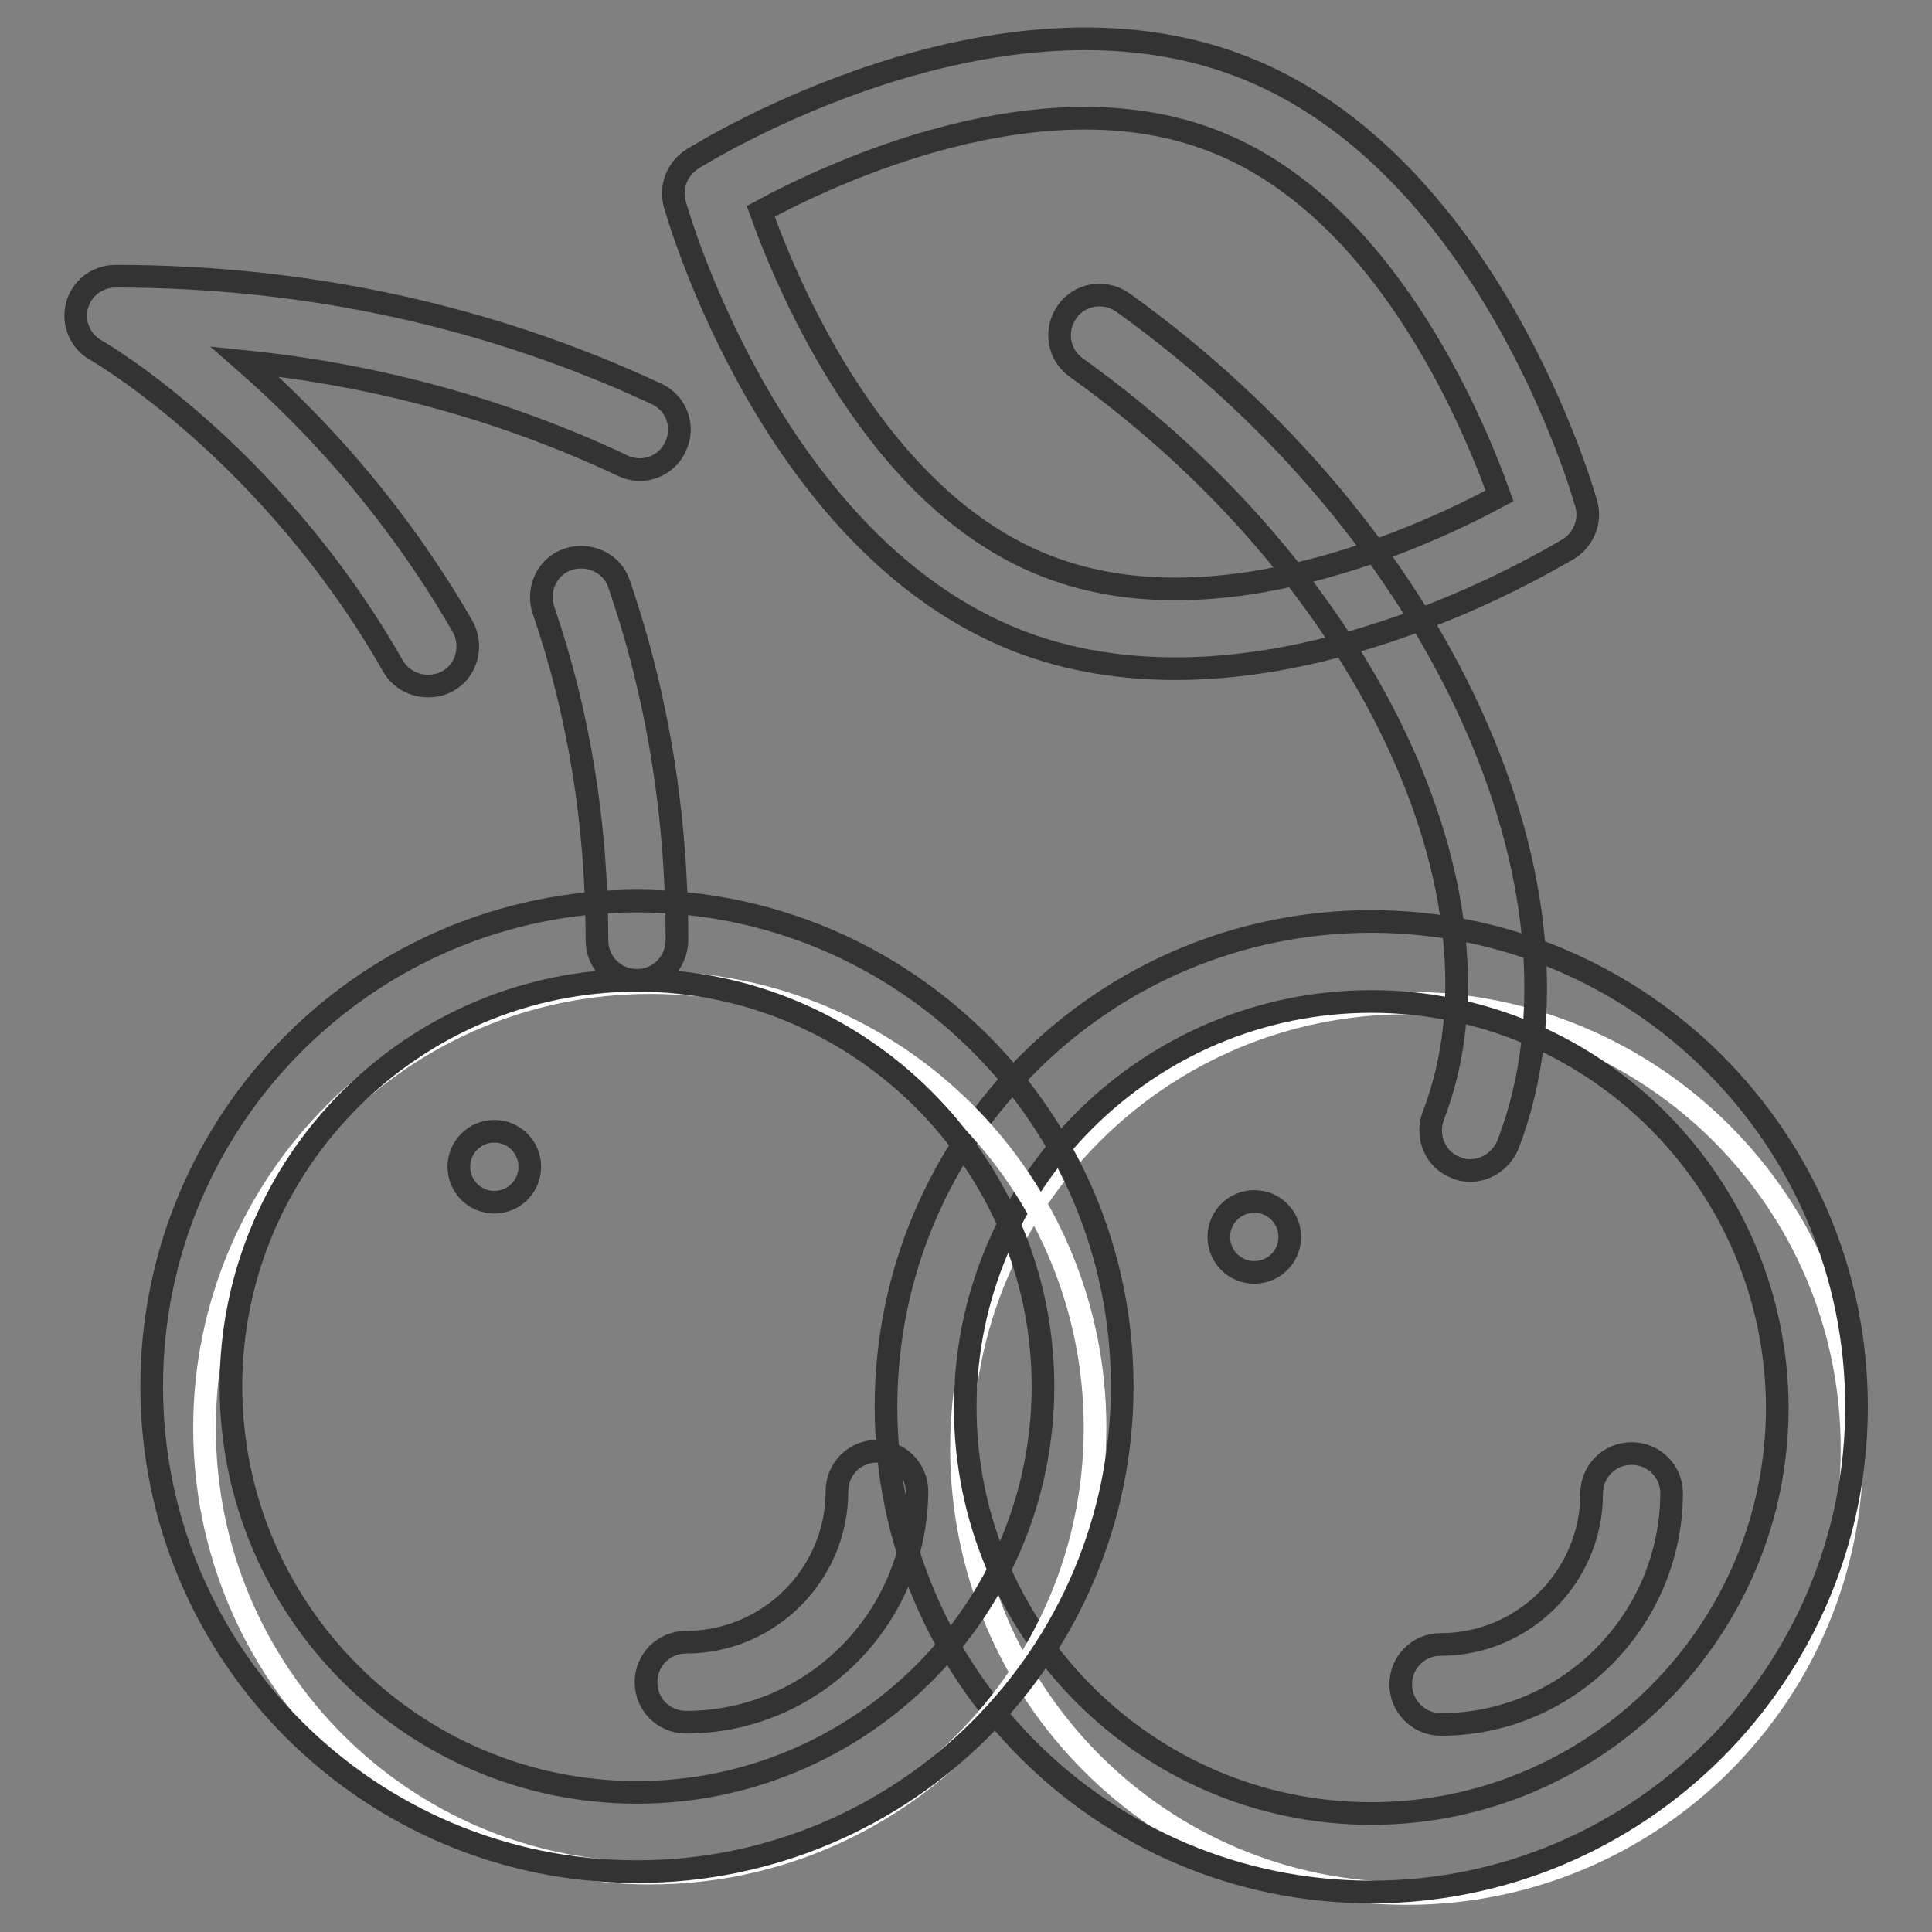
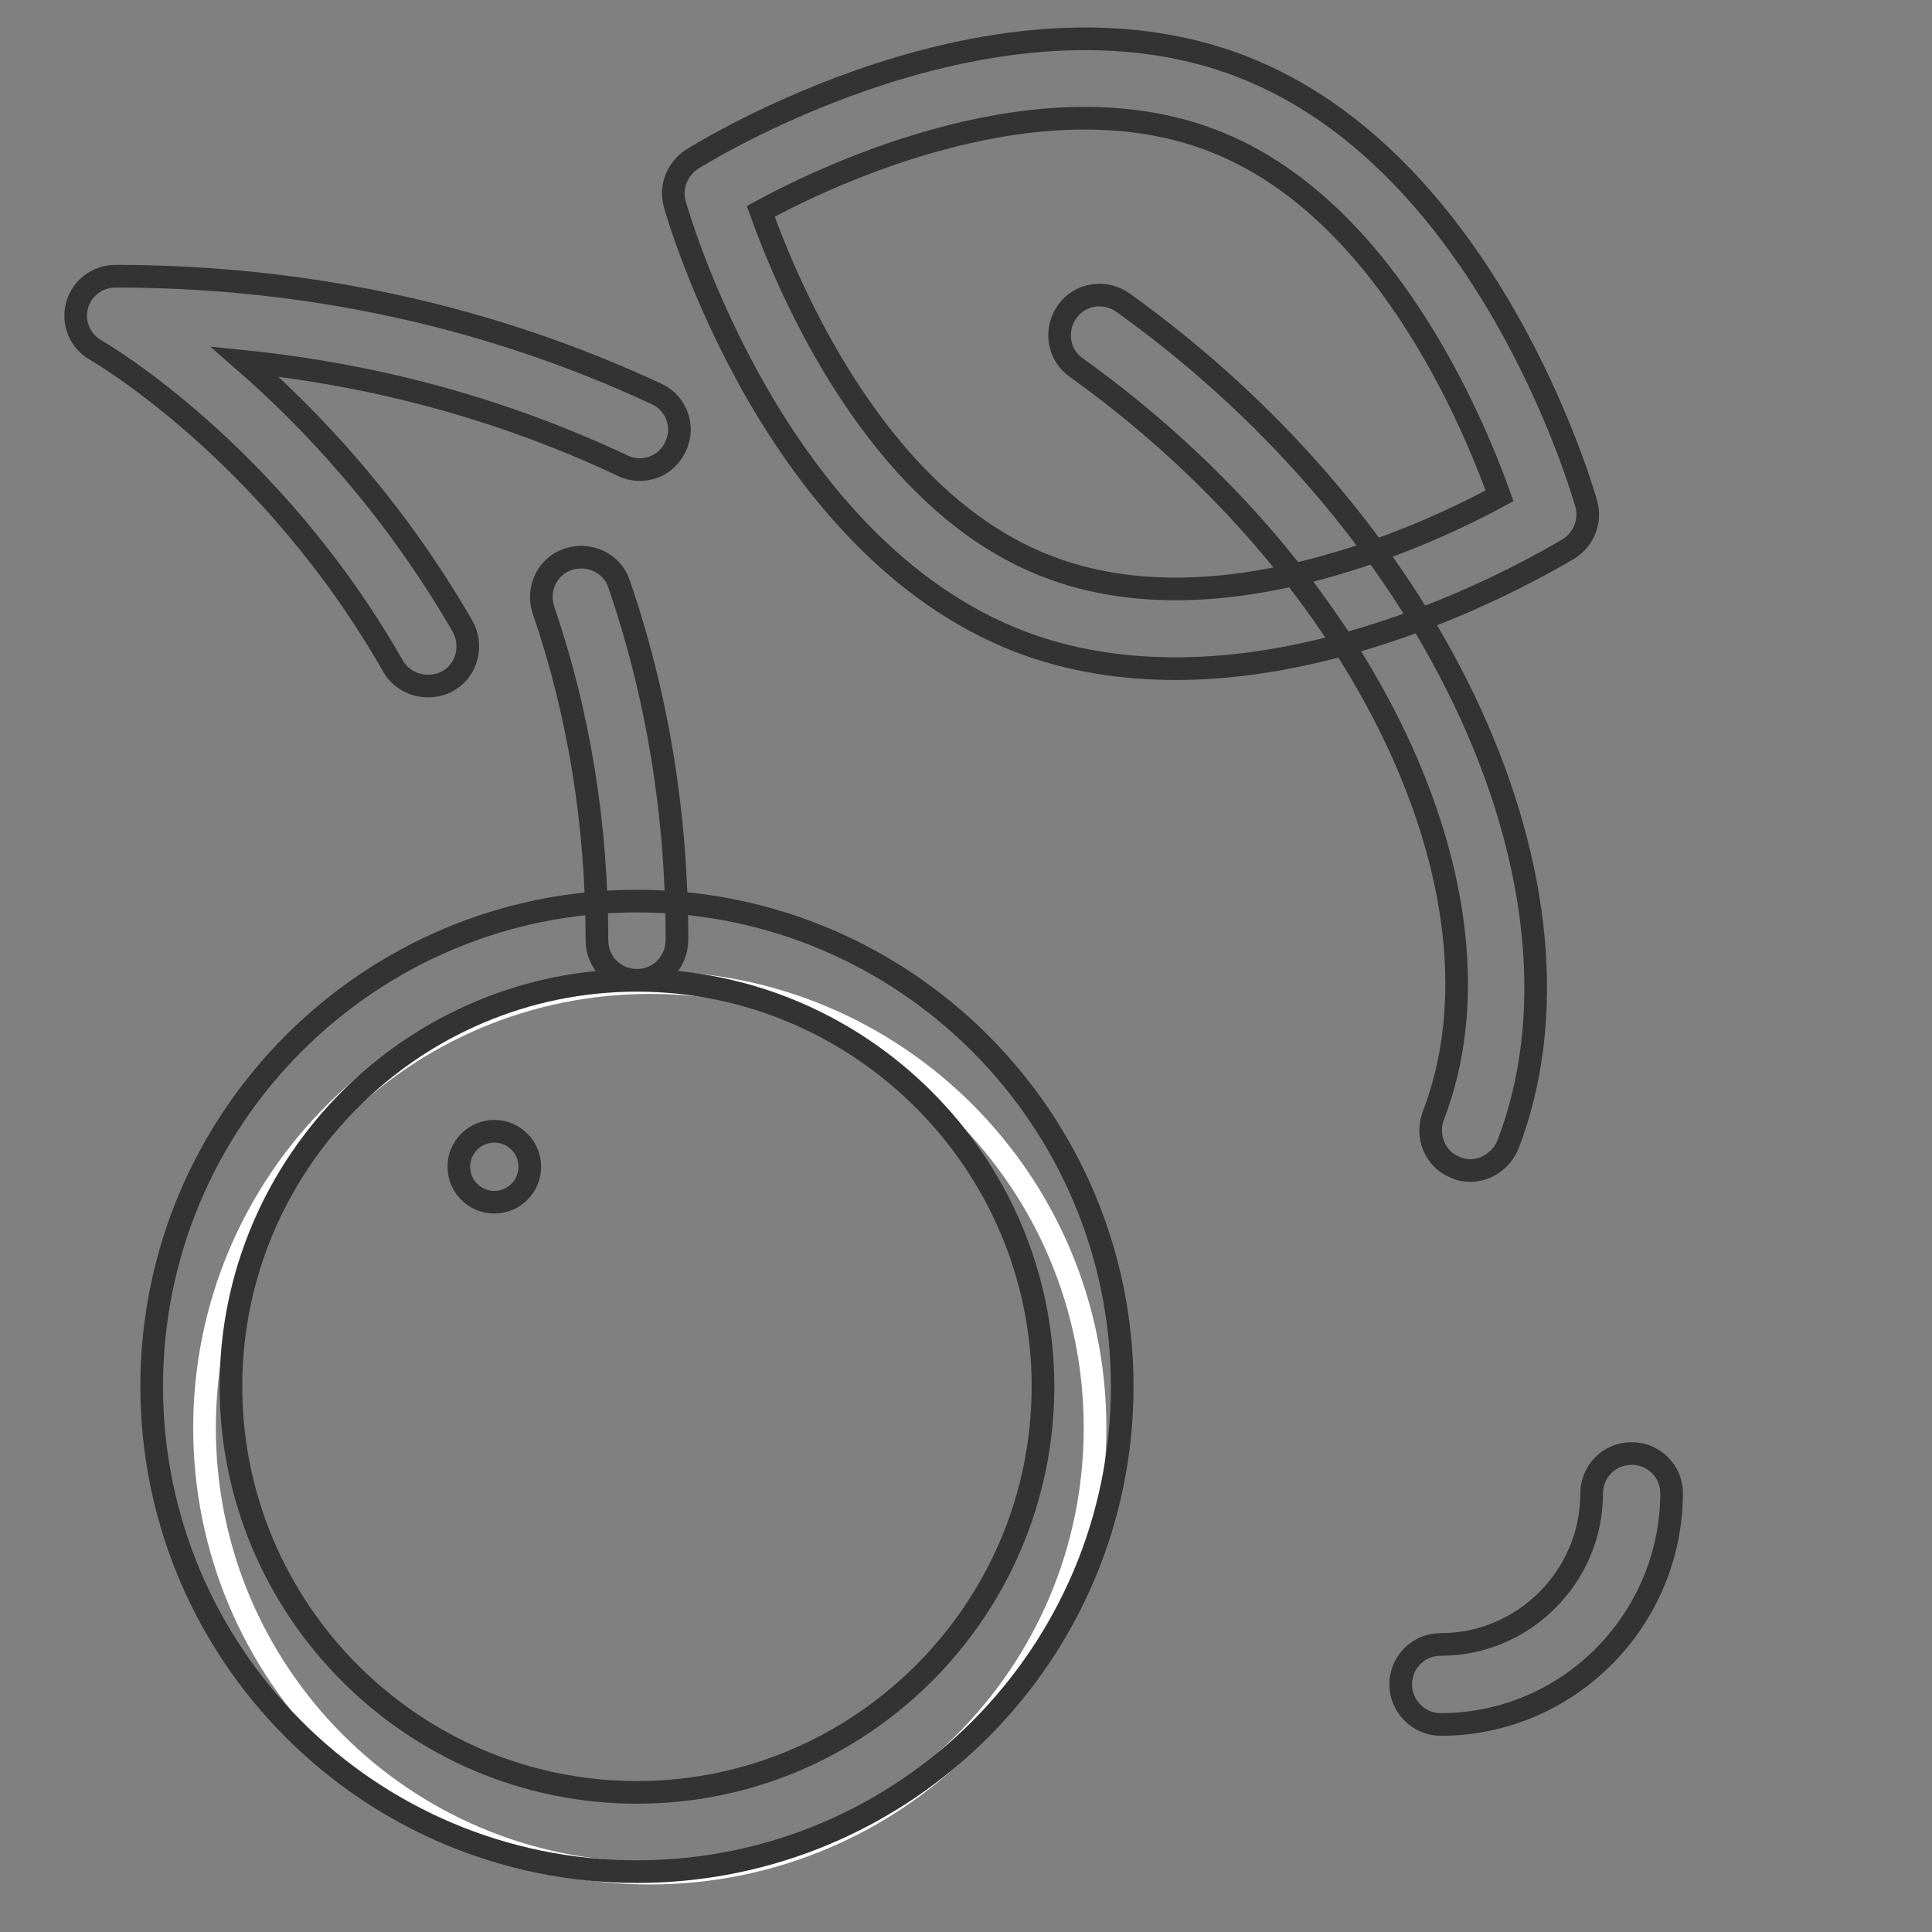
<svg xmlns="http://www.w3.org/2000/svg" version="1.1" x="0px" y="0px" viewBox="0 0 256 256" enable-background="new 0 0 256 256" xml:space="preserve">
  <rect x="0" y="0" width="256" height="256" fill="#808080" stroke="none" />
  <g>
    <path stroke-width="3" fill-opacity="0" stroke="#333333" d="M100.8,28c3.7,10.3,15.5,38.5,38.1,47.1c22.6,8.7,50.2-4.2,59.8-9.4c-3.7-10.3-15.5-38.5-38.1-47.1 C138,9.9,110.4,22.8,100.8,28z M155.8,88.6c-6.9,0-13.9-1-20.7-3.6c-32.6-12.6-45.2-56.2-45.7-58c-0.6-2.2,0.3-4.6,2.3-5.9 c1.6-1,40.2-24.9,72.8-12.3c32.6,12.6,45.2,56.2,45.7,58c0.6,2.2-0.3,4.6-2.3,5.9C206.6,73.4,182.1,88.6,155.8,88.6z" />
-     <path stroke-width="3" fill-opacity="0" stroke="#ffffff" d="M186.4,250.9c-32.6,0-59-26.4-59-59c0-32.6,26.4-59,59-59s59,26.4,59,59C245.5,224.5,219,250.9,186.4,250.9 z" />
-     <path stroke-width="3" fill-opacity="0" stroke="#333333" d="M181.7,132.7c-29.6,0-53.8,24.1-53.8,53.8c0,29.6,24.1,53.8,53.8,53.8c29.6,0,53.8-24.1,53.8-53.8 C235.4,156.8,211.3,132.7,181.7,132.7z M181.7,250.7c-35.5,0-64.3-28.8-64.3-64.3s28.8-64.3,64.3-64.3c35.5,0,64.3,28.8,64.3,64.3 C246,221.9,217.1,250.7,181.7,250.7z" />
    <path stroke-width="3" fill-opacity="0" stroke="#333333" d="M194.8,155.1c-0.6,0-1.3-0.1-1.9-0.4c-2.7-1-4-4.1-3-6.8c11.3-29.2-9-71.8-47.3-99.2 c-2.4-1.7-2.9-5-1.2-7.4s5-2.9,7.4-1.2c42,30.1,63.9,78.1,51,111.6C198.9,153.8,196.9,155.1,194.8,155.1 M56.7,90.9 c-1.8,0-3.6-0.9-4.6-2.6C35.8,59.7,12.9,46.5,12.7,46.4c-2.1-1.2-3.1-3.6-2.5-5.9c0.6-2.3,2.7-3.9,5.1-3.9 c25.4,0,49.6,5.3,71.7,15.6c2.6,1.2,3.8,4.3,2.5,7c-1.2,2.6-4.3,3.8-7,2.5C66.8,54.3,50,49.7,32.4,47.9c8.6,7.5,19.6,19,28.9,35.1 c1.4,2.5,0.6,5.8-1.9,7.2C58.6,90.7,57.6,90.9,56.7,90.9" />
    <path stroke-width="3" fill-opacity="0" stroke="#333333" d="M84.4,129.9c-2.9,0-5.3-2.3-5.3-5.3c0-15.4-2.4-30.1-7.1-43.8c-0.9-2.7,0.5-5.8,3.3-6.7 c2.7-0.9,5.8,0.5,6.7,3.2c5.1,14.8,7.7,30.6,7.7,47.2C89.7,127.6,87.3,129.9,84.4,129.9 M190.9,228.5c-2.9,0-5.3-2.4-5.3-5.3 c0-2.9,2.3-5.3,5.3-5.3c11,0,20-9,20-20c0-2.9,2.3-5.3,5.3-5.3c2.9,0,5.3,2.3,5.3,5.3C221.4,214.8,207.7,228.5,190.9,228.5" />
    <path stroke-width="3" fill-opacity="0" stroke="#ffffff" d="M145.1,189.2c0,32.6-26.4,59-59,59c-32.6,0-59-26.4-59-59c0-32.6,26.4-59,59-59 C118.7,130.1,145.1,156.6,145.1,189.2" />
    <path stroke-width="3" fill-opacity="0" stroke="#333333" d="M84.4,129.9c-29.6,0-53.8,24.1-53.8,53.8c0,29.6,24.1,53.8,53.8,53.8c29.6,0,53.8-24.1,53.8-53.8 C138.2,154.1,114,129.9,84.4,129.9L84.4,129.9z M84.4,248c-35.5,0-64.3-28.8-64.3-64.3s28.8-64.3,64.3-64.3 c35.5,0,64.3,28.8,64.3,64.3S119.9,248,84.4,248z" />
-     <path stroke-width="3" fill-opacity="0" stroke="#333333" d="M90.9,228.2c-2.9,0-5.3-2.3-5.3-5.3c0-2.9,2.3-5.3,5.3-5.3c11,0,20-9,20-20c0-2.9,2.3-5.3,5.3-5.3 c2.9,0,5.3,2.4,5.3,5.3C121.4,214.5,107.7,228.2,90.9,228.2" />
    <path stroke-width="3" fill-opacity="0" stroke="#333333" d="M60.8,154.6c0,2.6,2.1,4.7,4.7,4.7s4.7-2.1,4.7-4.7c0-2.6-2.1-4.7-4.7-4.7S60.8,152,60.8,154.6z" />
-     <path stroke-width="3" fill-opacity="0" stroke="#333333" d="M161.5,163.9c0,2.6,2.1,4.7,4.7,4.7c2.6,0,4.7-2.1,4.7-4.7c0-2.6-2.1-4.7-4.7-4.7 C163.6,159.2,161.5,161.3,161.5,163.9z" />
  </g>
</svg>